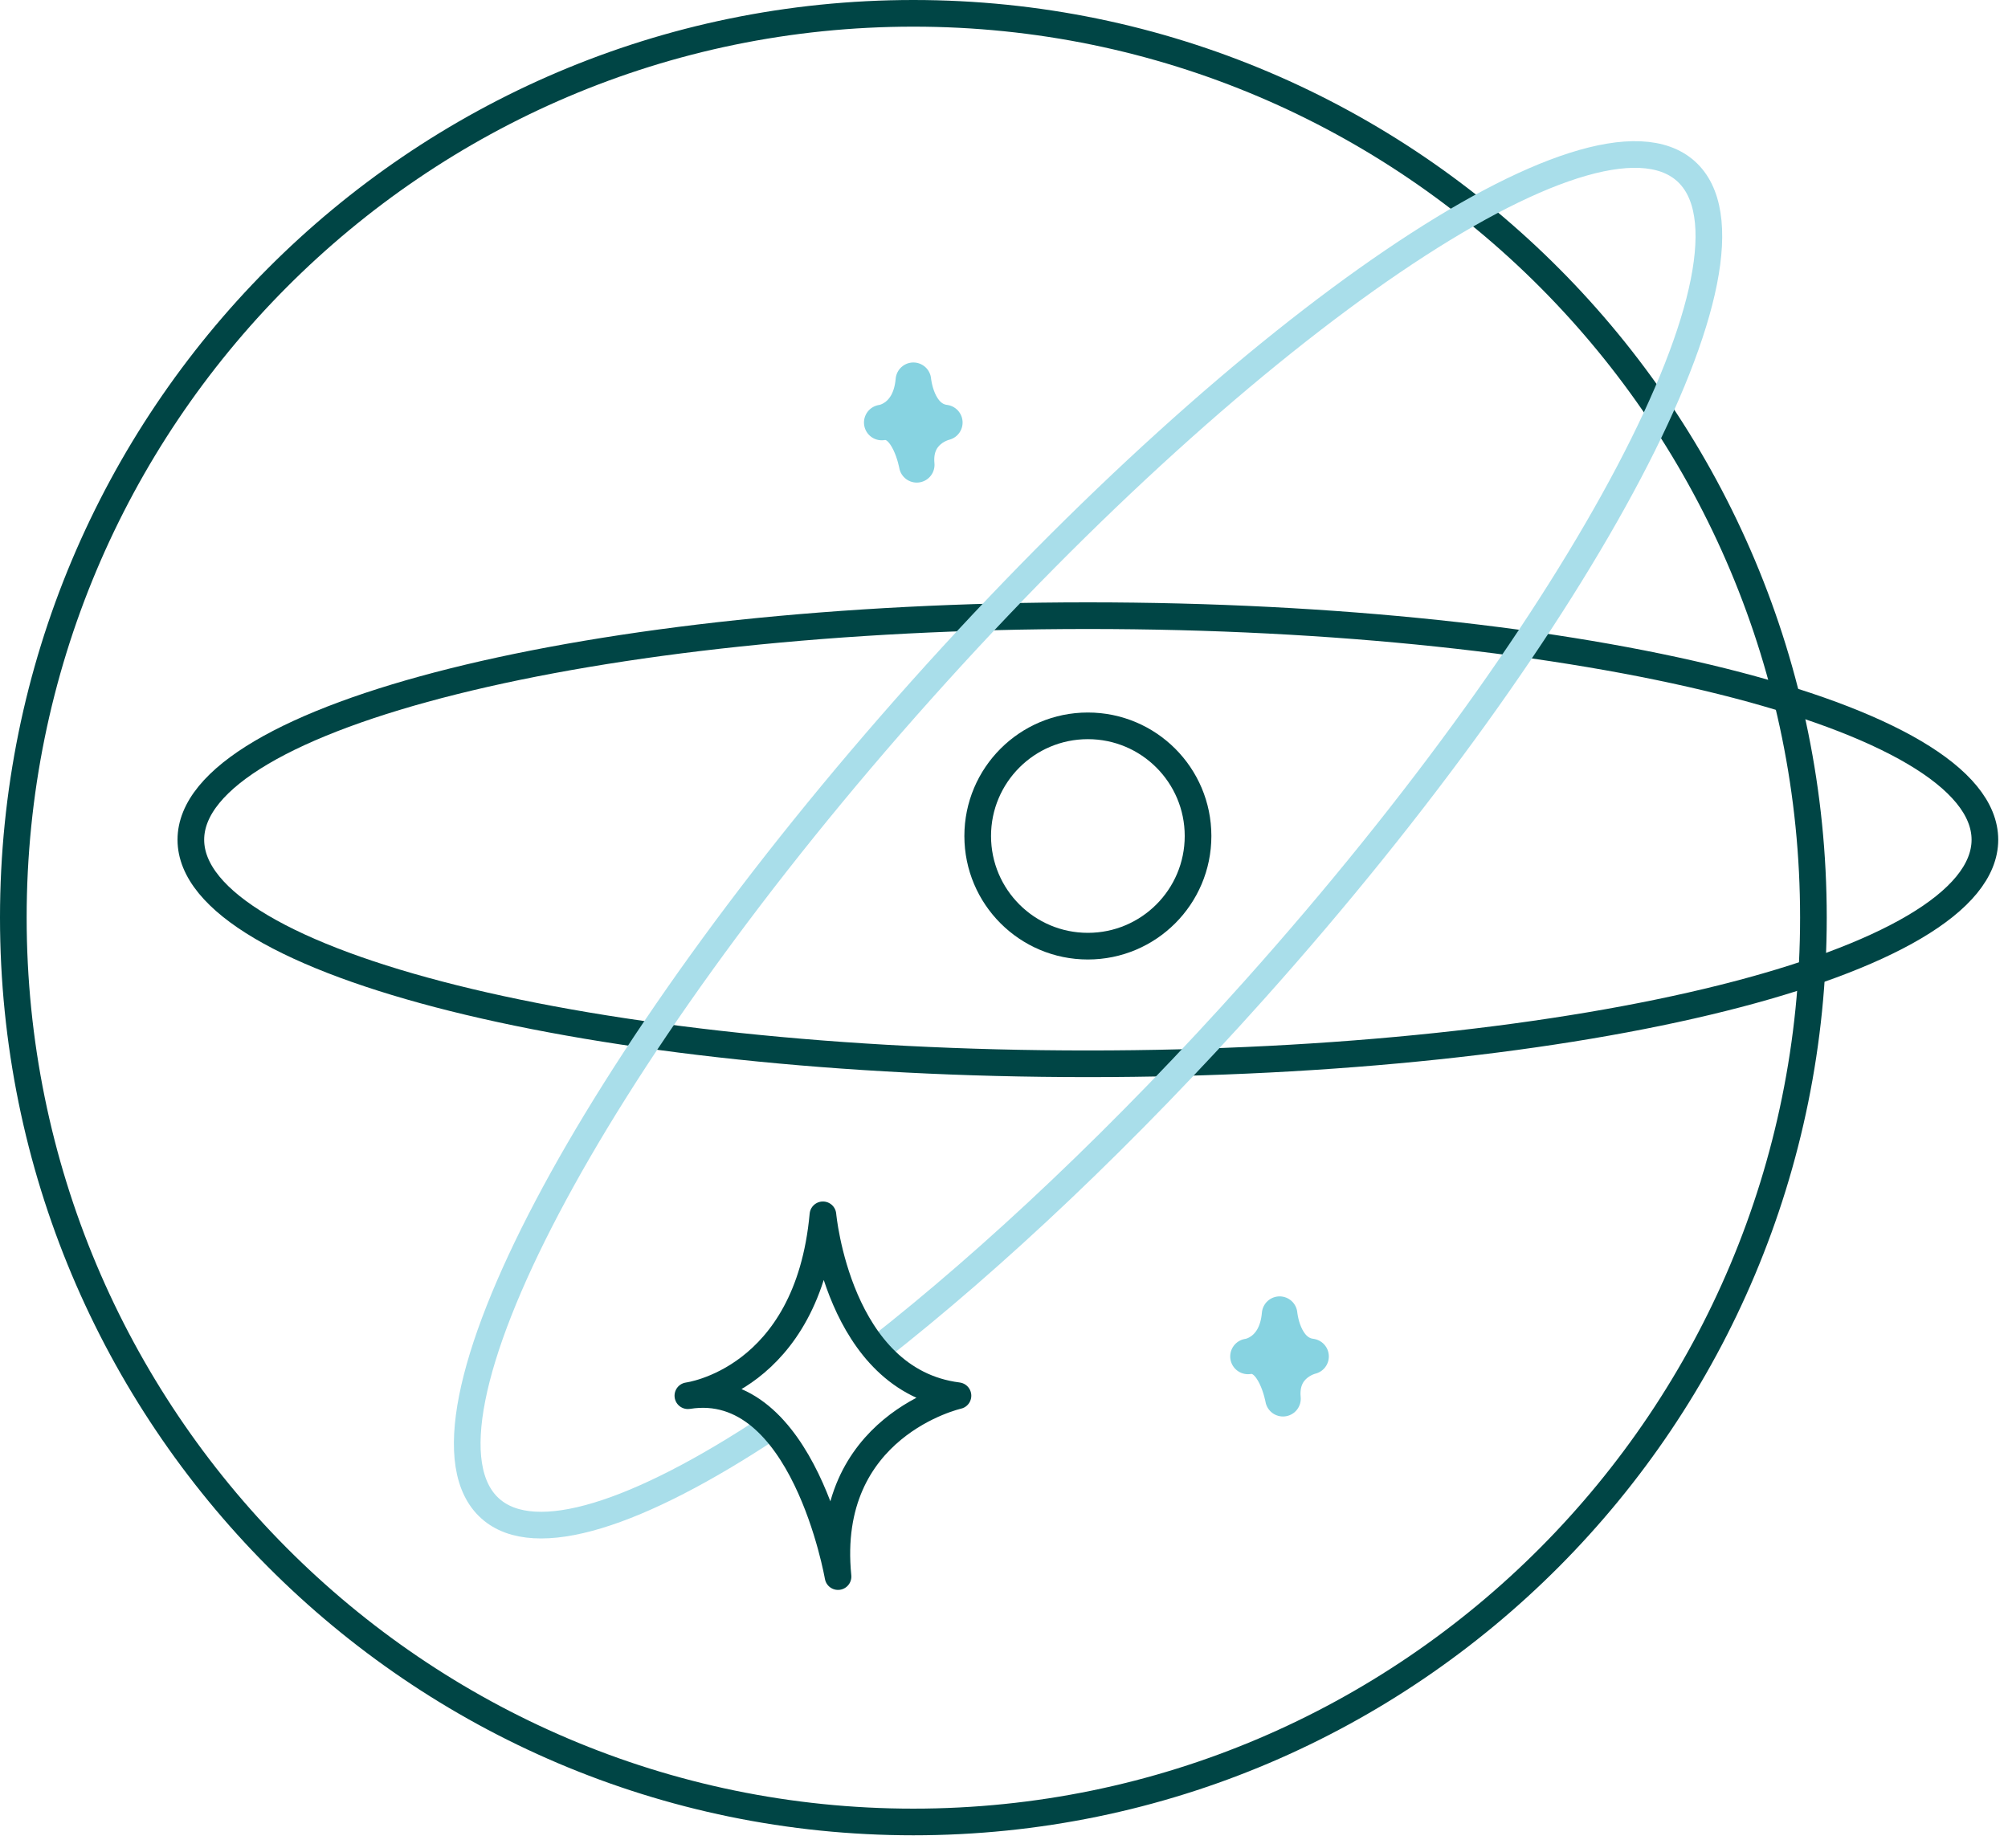
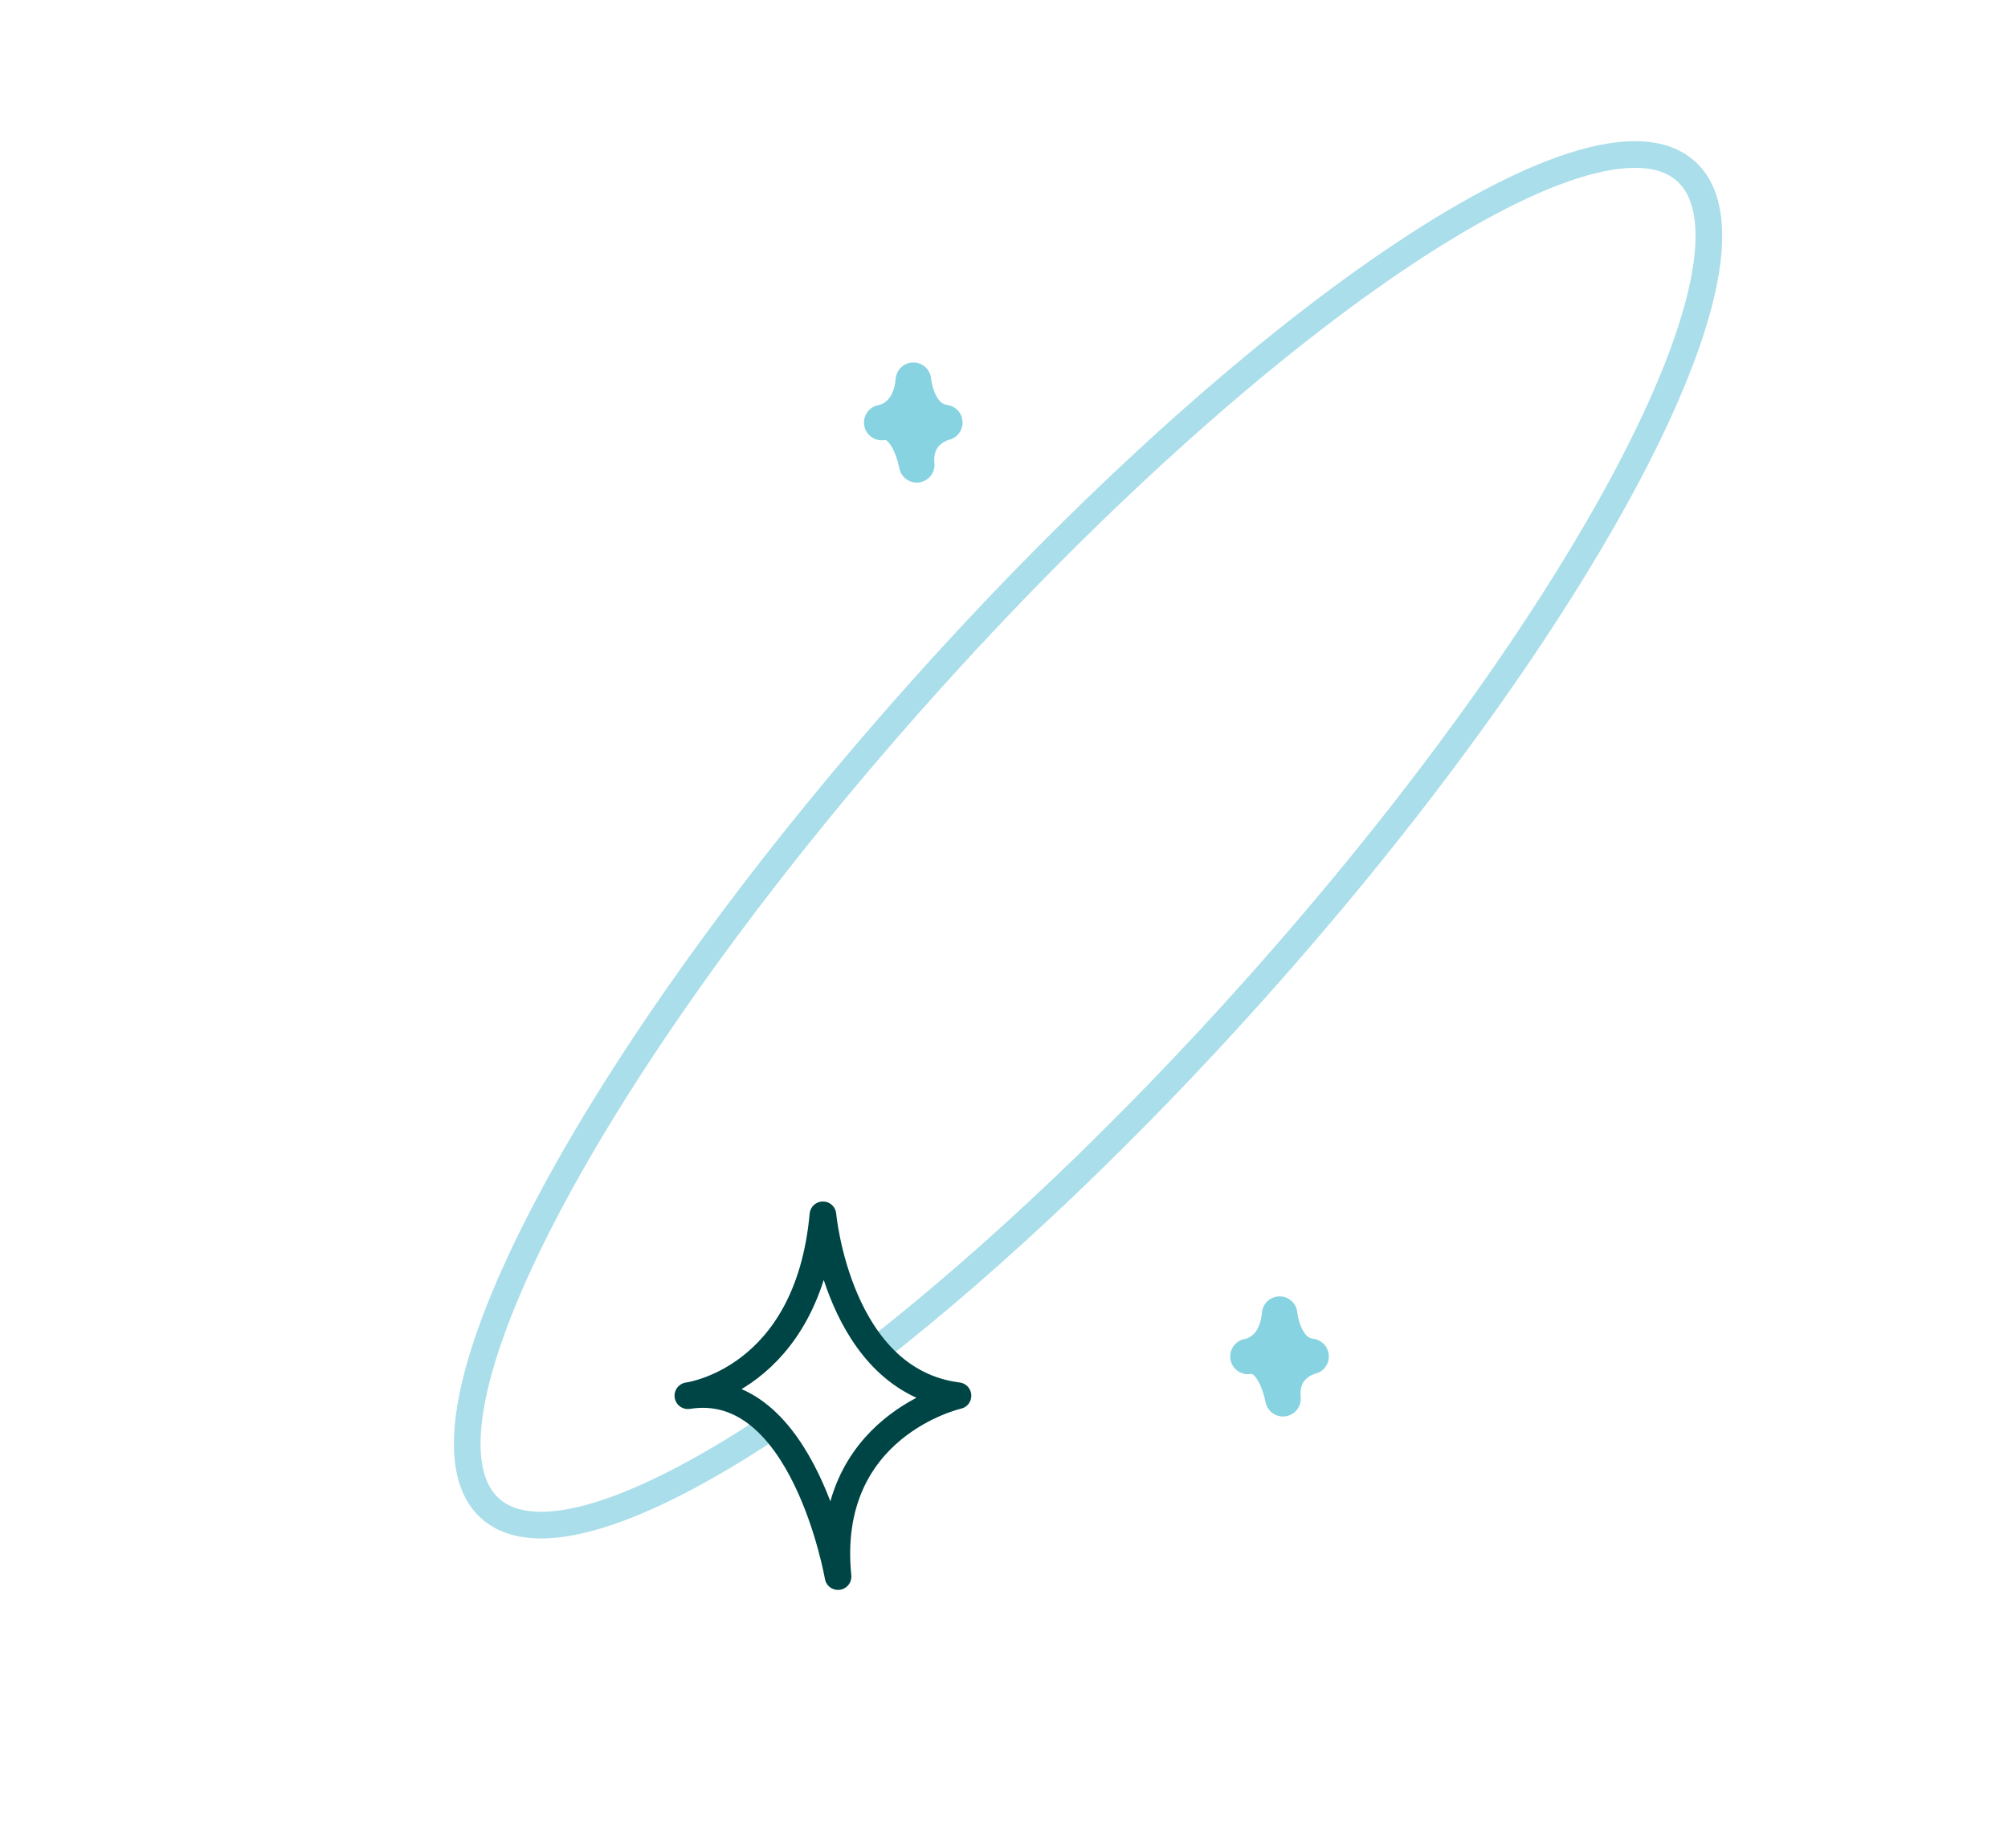
<svg xmlns="http://www.w3.org/2000/svg" width="113" height="104" viewBox="0 0 113 104" fill="none">
  <g clip-path="url(#clip0_80_11)">
-     <path d="M51.4 102.54C79.37 102.54 102.05 79.75 102.05 51.64C102.05 23.53 79.38 0.75 51.4 0.75C23.42 0.75 0.75 23.54 0.75 51.64C0.75 79.74 23.43 102.54 51.4 102.54Z" stroke="#004545" stroke-width="1.5" stroke-linecap="round" stroke-linejoin="round" />
    <path d="M49.63 23.78C49.63 23.78 51.21 23.58 51.4 21.4C51.4 21.4 51.59 23.58 53.17 23.78C53.17 23.78 51.4 24.18 51.59 26.16C51.59 26.16 51.13 23.54 49.62 23.78H49.63Z" stroke="#87D3E1" stroke-width="2" stroke-linecap="round" stroke-linejoin="round" />
    <path d="M70.24 76.34C70.24 76.34 71.82 76.14 72.01 73.96C72.01 73.96 72.2 76.14 73.78 76.34C73.78 76.34 72.01 76.74 72.2 78.72C72.2 78.72 71.74 76.1 70.23 76.34H70.24Z" stroke="#87D3E1" stroke-width="2" stroke-linecap="round" stroke-linejoin="round" />
-     <path d="M61.22 59.87C89.099 59.87 111.7 54.224 111.7 47.26C111.7 40.296 89.099 34.65 61.22 34.65C33.341 34.65 10.74 40.296 10.74 47.26C10.74 54.224 33.341 59.87 61.22 59.87Z" stroke="#004545" stroke-width="1.5" stroke-miterlimit="10" />
    <path d="M43.39 80.28C35.93 85.23 30.1 87.15 27.59 84.9C22.4 80.26 33.25 59.65 51.83 38.86C70.41 18.07 89.68 4.99 94.87 9.63C100.06 14.27 89.21 34.88 70.63 55.67C63.33 63.84 55.93 70.81 49.31 75.99" stroke="#A9DEEA" stroke-width="1.5" stroke-linecap="round" stroke-linejoin="round" />
-     <path d="M38.71 78.55C38.71 78.55 45.46 77.7 46.31 68.37C46.31 68.37 47.15 77.7 53.91 78.55C53.91 78.55 46.31 80.25 47.16 88.73C47.16 88.73 45.22 77.51 38.72 78.55H38.71Z" stroke="#004545" stroke-width="1.5" stroke-linecap="round" stroke-linejoin="round" />
-     <path d="M61.22 53.25C64.644 53.25 67.42 50.474 67.42 47.05C67.42 43.626 64.644 40.85 61.22 40.85C57.796 40.85 55.02 43.626 55.02 47.05C55.02 50.474 57.796 53.25 61.22 53.25Z" stroke="#004545" stroke-width="1.5" stroke-linecap="round" stroke-linejoin="round" />
+     <path d="M38.71 78.55C38.71 78.55 45.46 77.7 46.31 68.37C46.31 68.37 47.15 77.7 53.91 78.55C53.91 78.55 46.31 80.25 47.16 88.73C47.16 88.73 45.22 77.51 38.72 78.55H38.71" stroke="#004545" stroke-width="1.5" stroke-linecap="round" stroke-linejoin="round" />
  </g>
  <defs>
    <clipPath id="clip0_80_11">
      <rect width="112.45" height="103.29" fill="white" />
    </clipPath>
  </defs>
</svg>